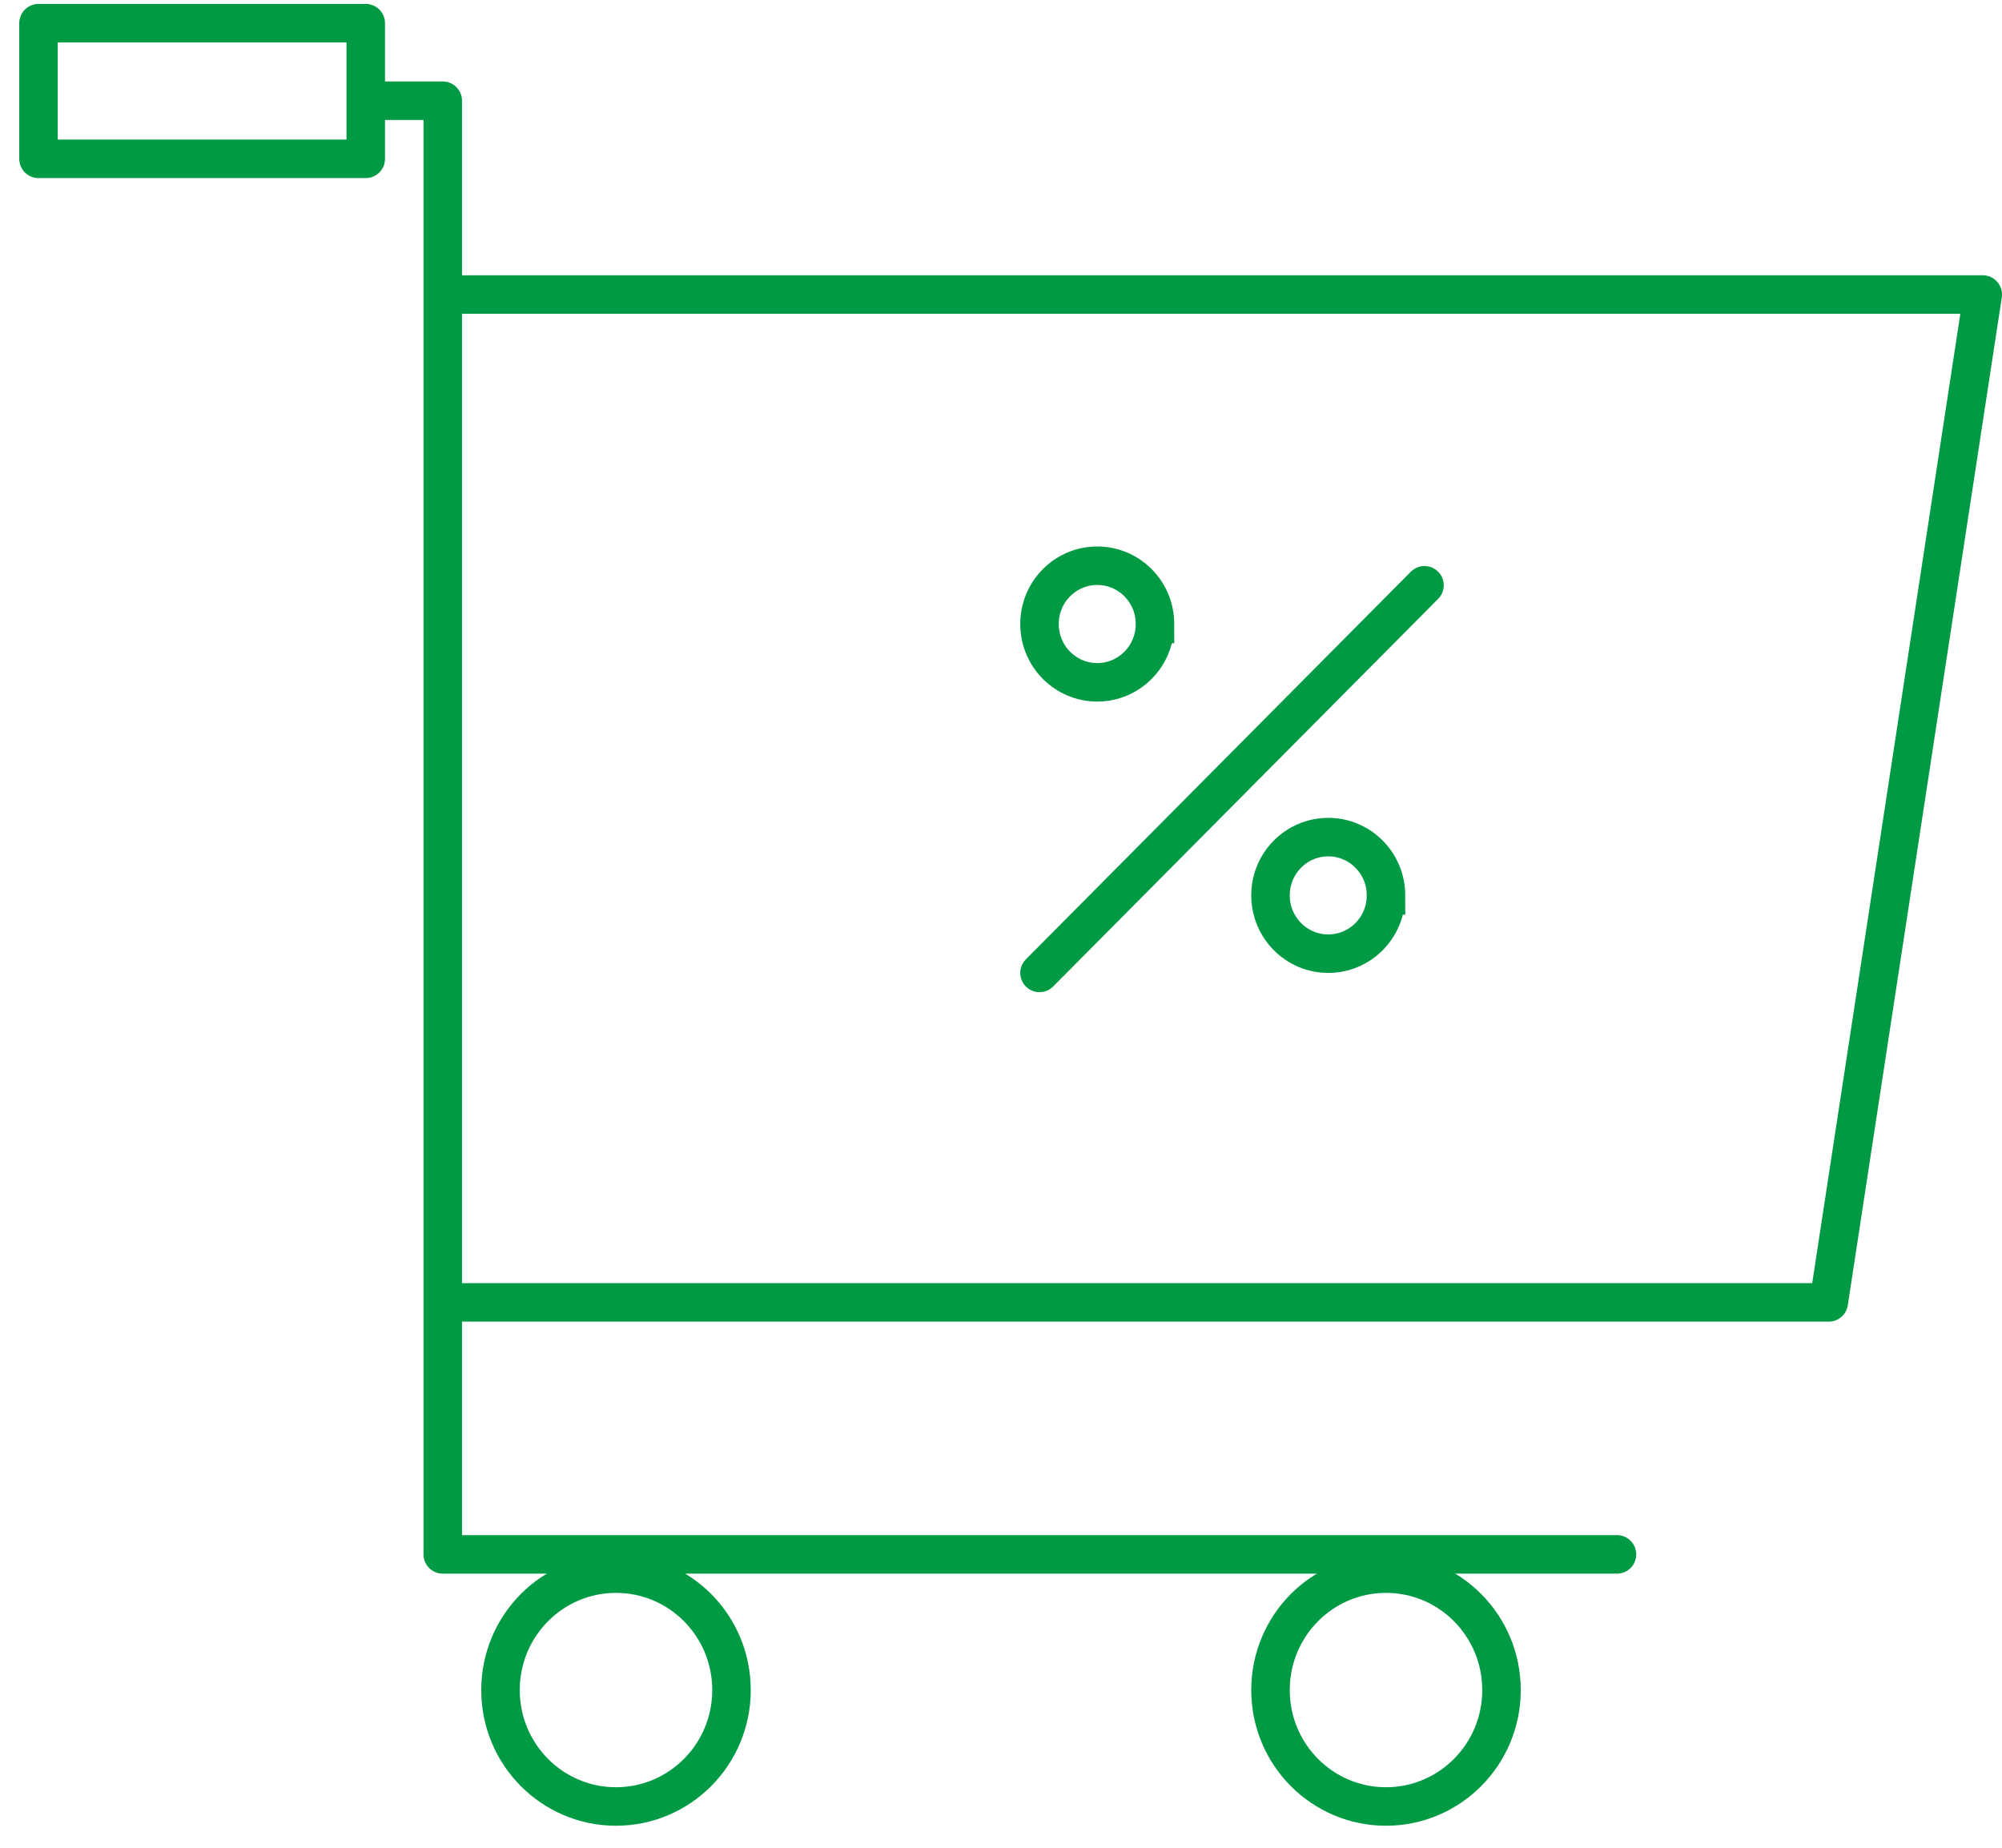
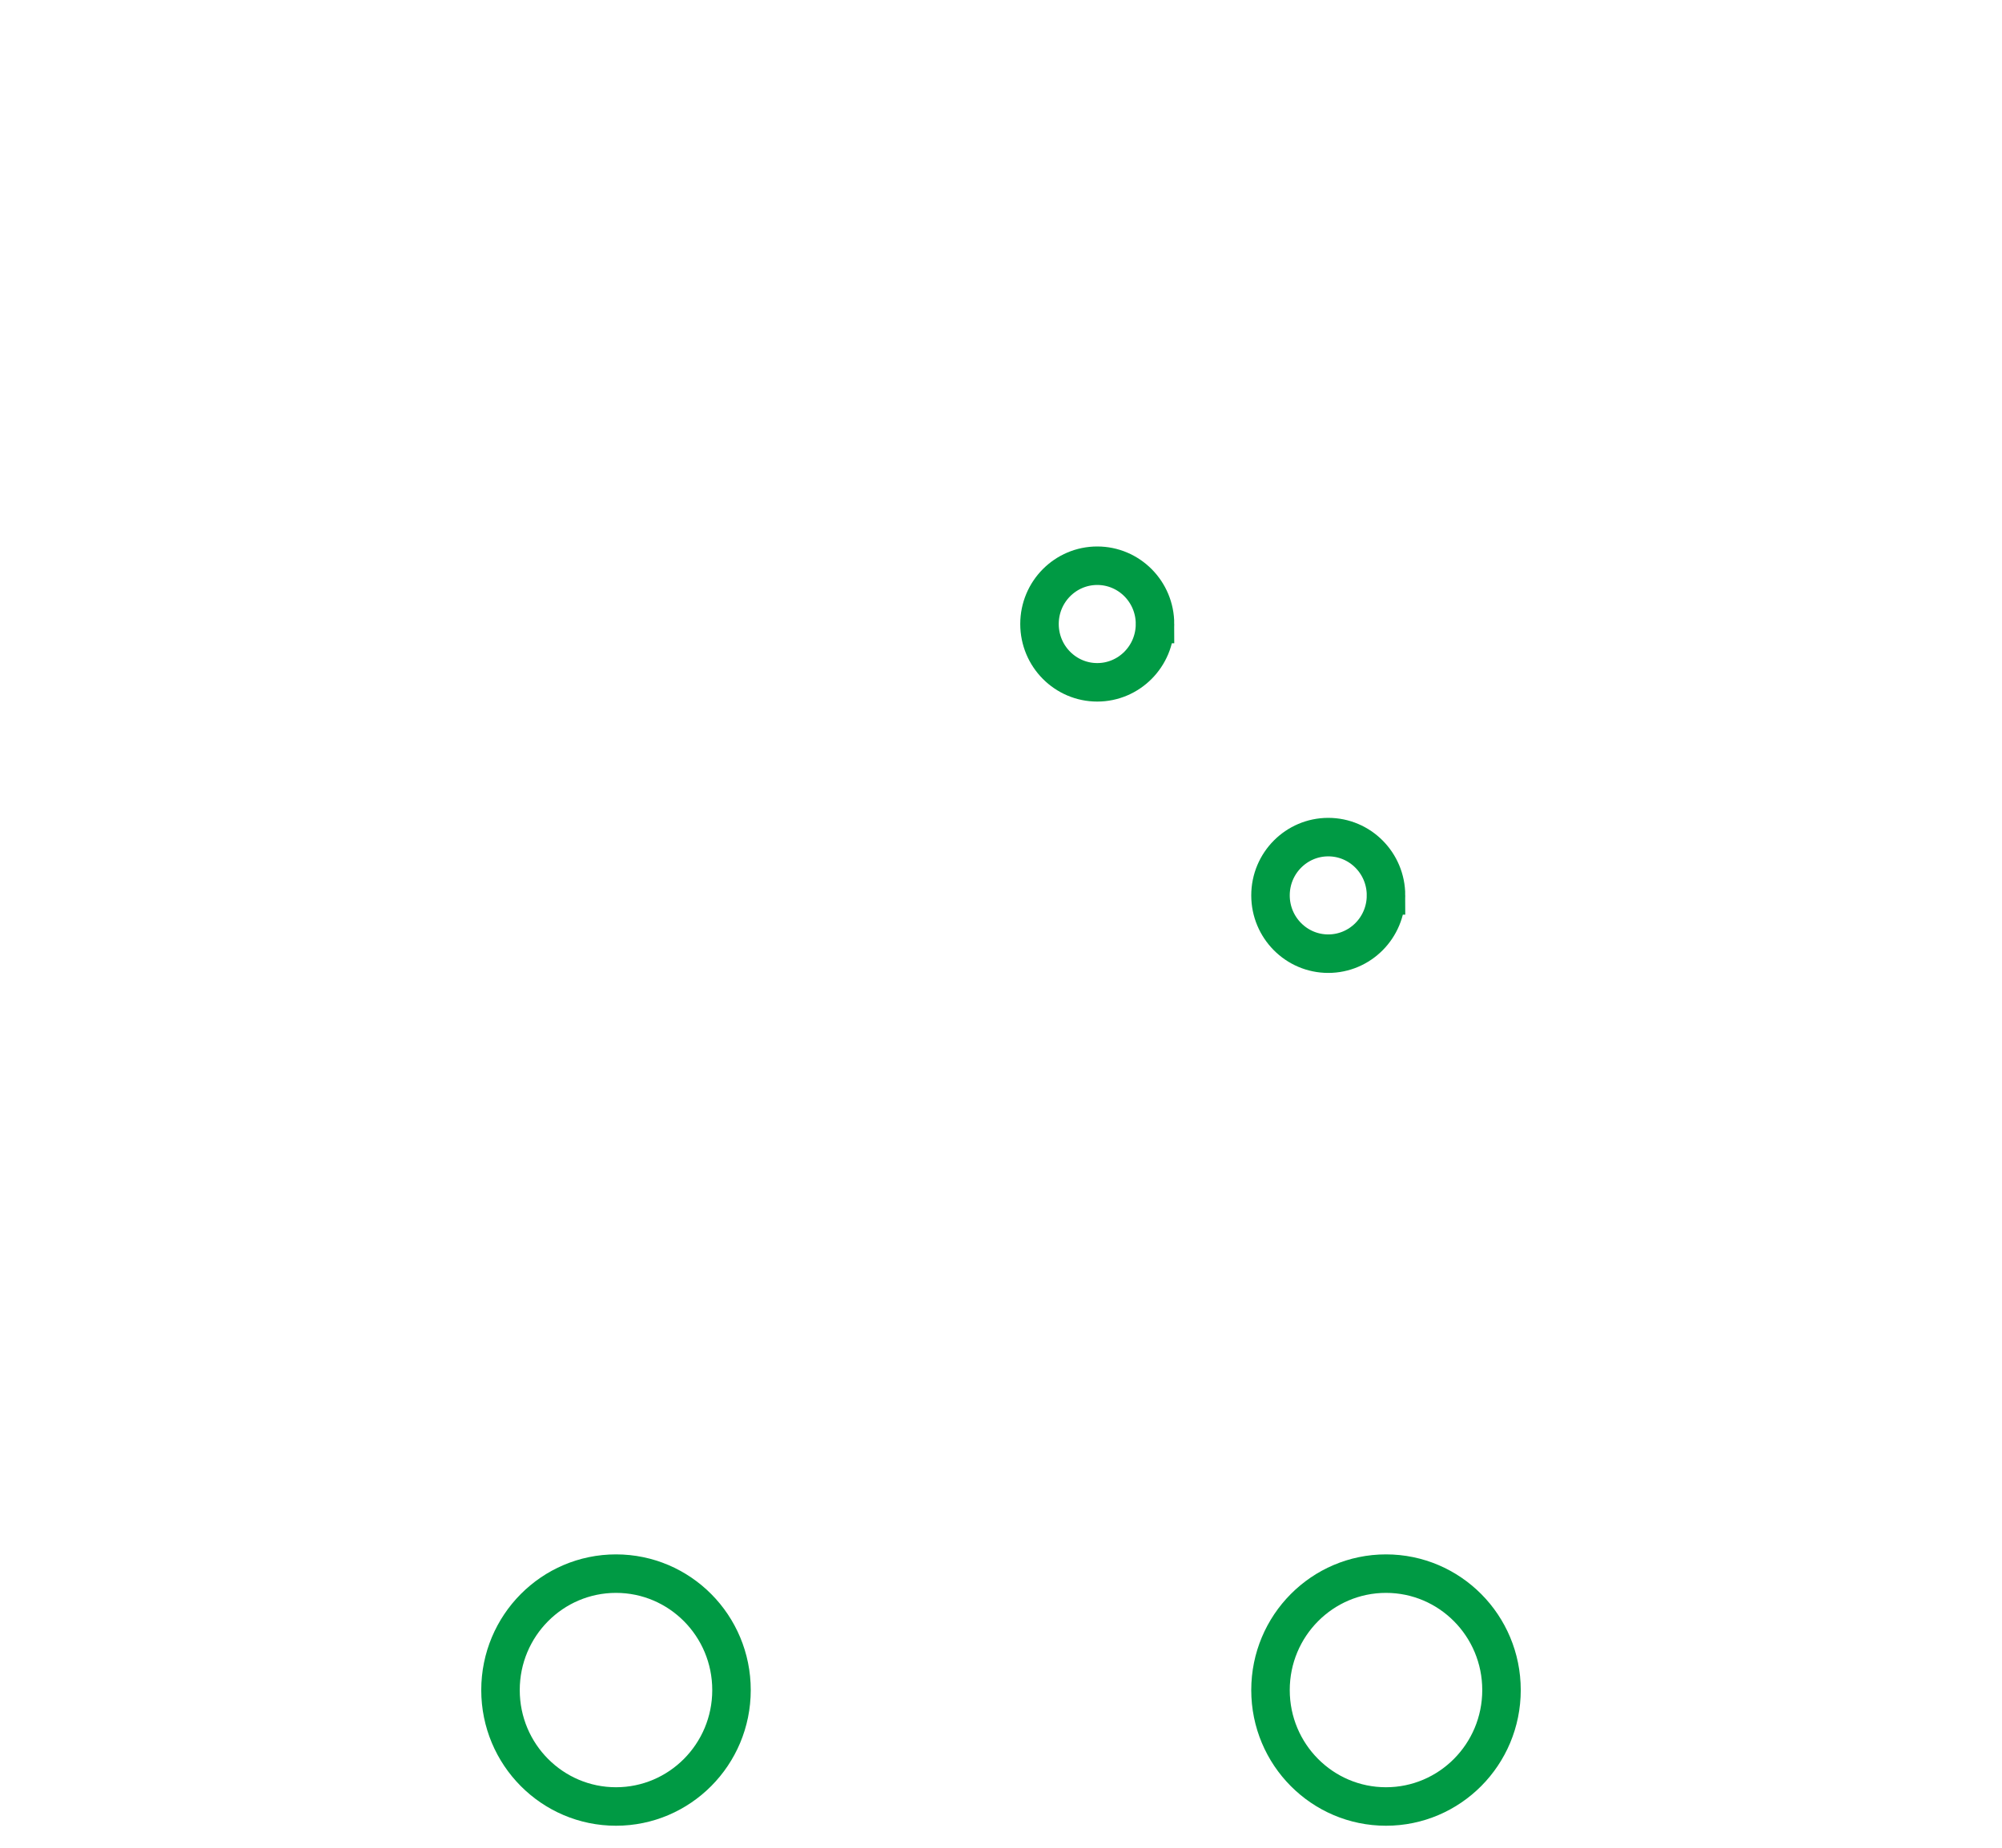
<svg xmlns="http://www.w3.org/2000/svg" width="52" height="48" fill="none">
-   <path d="M42 40.379H11.5v-6.546m0 0h36l4-26.182h-40m0 26.182V7.651m0 0V2.616h-2m0 0V.602H1v3.524h8.5v-1.51zM27 25.274l10-10.07" stroke="#009A44" stroke-linecap="round" stroke-linejoin="round" />
-   <path d="M39 43.904c0 1.673-1.346 3.024-3 3.024s-3-1.35-3-3.024 1.346-3.025 3-3.025 3 1.35 3 3.025zm-20 0c0 1.673-1.346 3.024-3 3.024s-3-1.35-3-3.024 1.346-3.025 3-3.025 3 1.35 3 3.025zM36 23.26c0 .84-.675 1.514-1.5 1.514S33 24.099 33 23.26c0-.84.675-1.514 1.5-1.514s1.5.674 1.5 1.514zm-6-7.05c0 .84-.675 1.515-1.5 1.515S27 17.05 27 16.21c0-.84.675-1.514 1.5-1.514s1.5.674 1.5 1.514z" stroke="#009A44" />
+   <path d="M39 43.904c0 1.673-1.346 3.024-3 3.024s-3-1.35-3-3.024 1.346-3.025 3-3.025 3 1.35 3 3.025m-20 0c0 1.673-1.346 3.024-3 3.024s-3-1.35-3-3.024 1.346-3.025 3-3.025 3 1.35 3 3.025zM36 23.26c0 .84-.675 1.514-1.5 1.514S33 24.099 33 23.26c0-.84.675-1.514 1.5-1.514s1.5.674 1.5 1.514zm-6-7.05c0 .84-.675 1.515-1.5 1.515S27 17.05 27 16.21c0-.84.675-1.514 1.5-1.514s1.5.674 1.5 1.514z" stroke="#009A44" />
</svg>